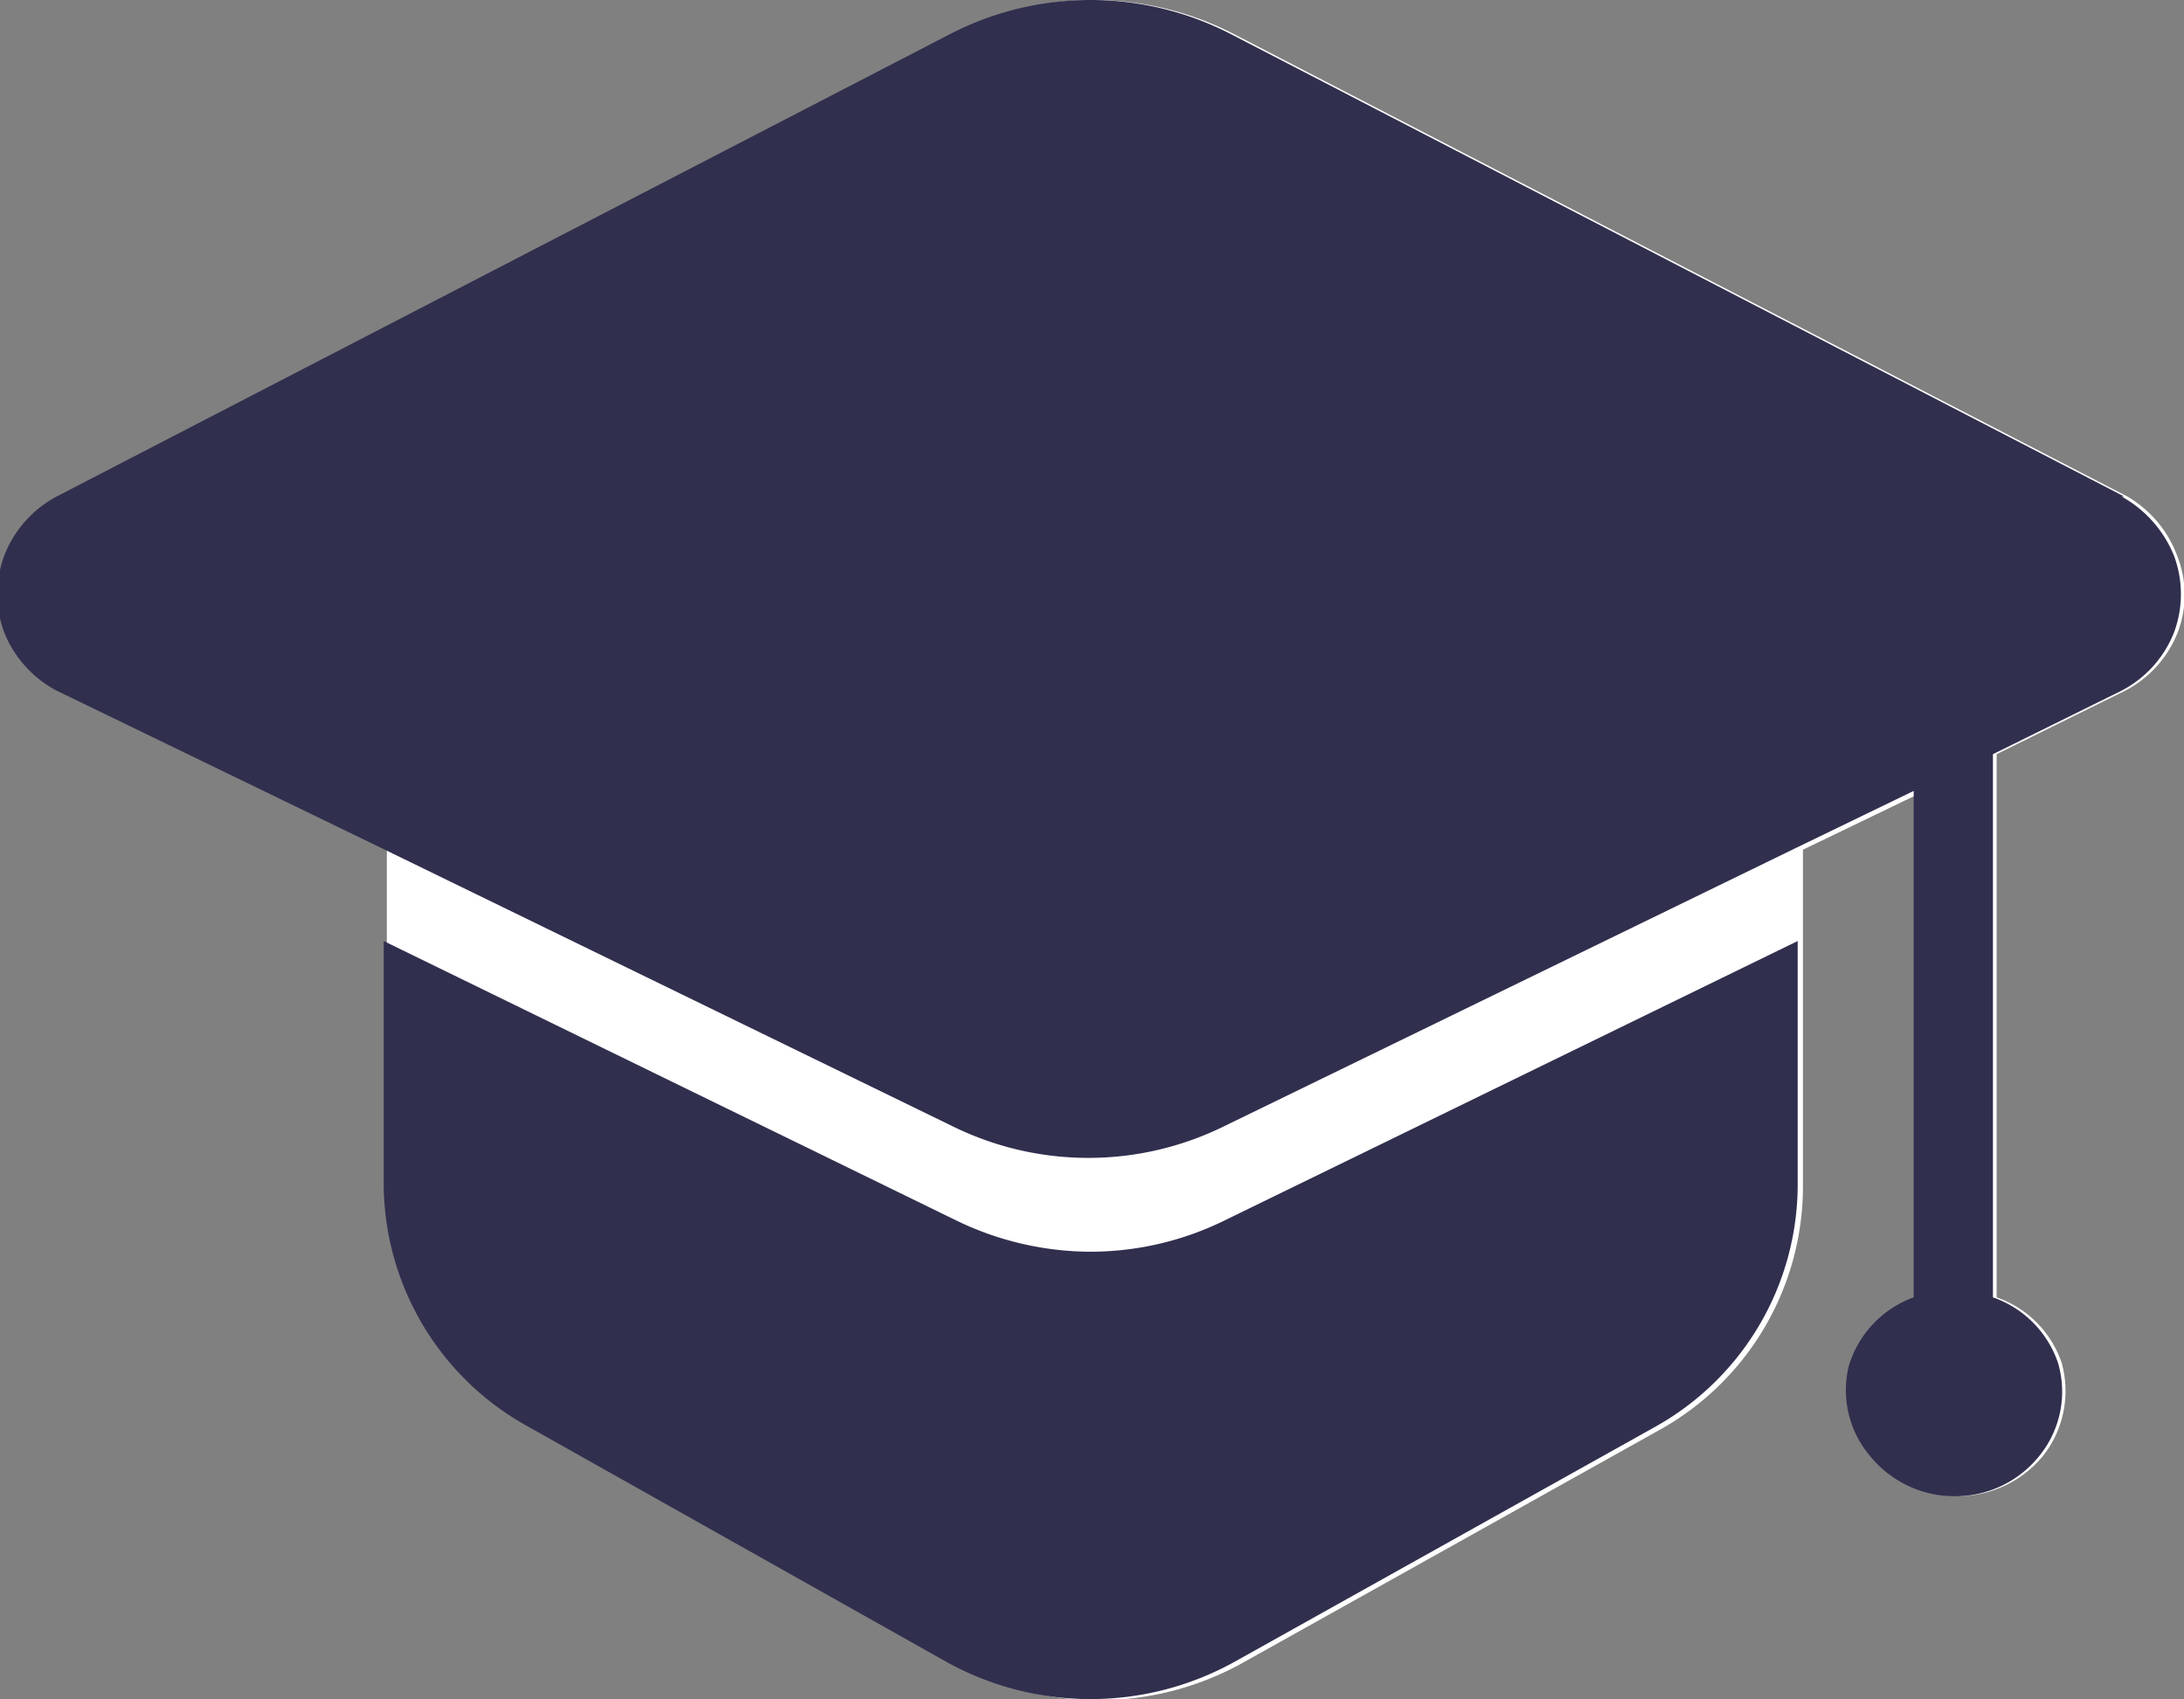
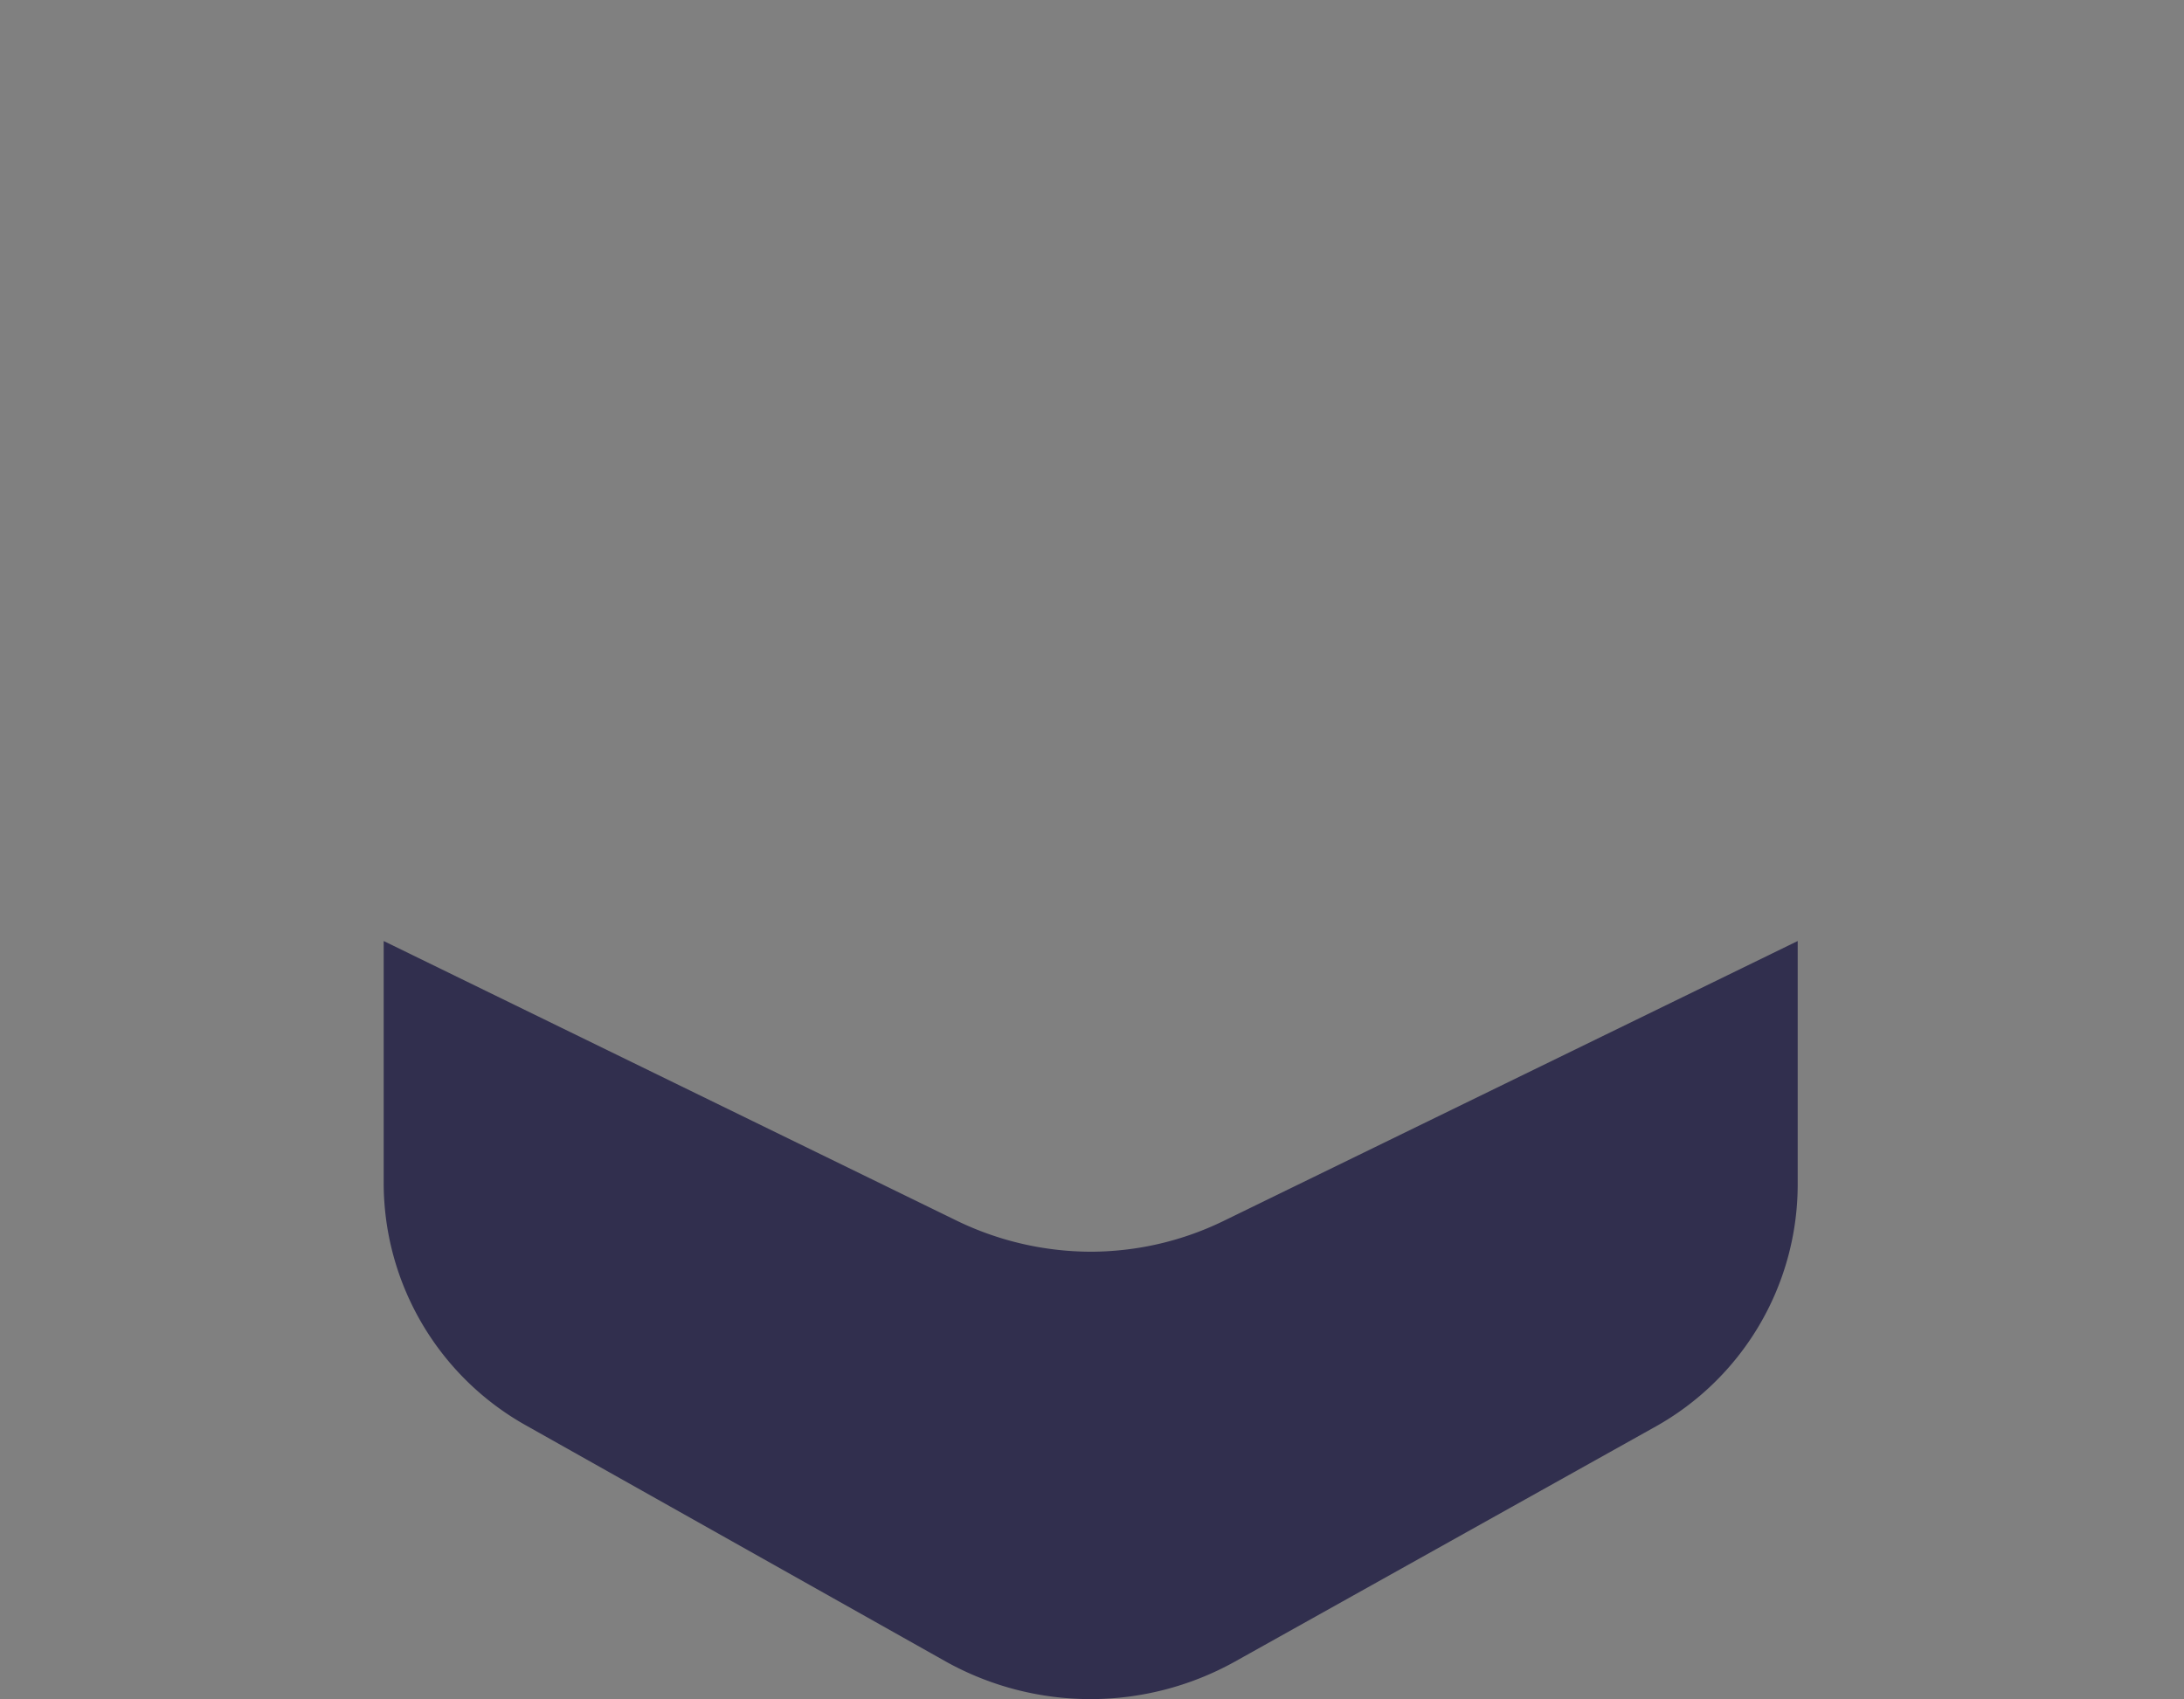
<svg xmlns="http://www.w3.org/2000/svg" id="Layer_1" data-name="Layer 1" viewBox="0 0 41.61 32.38">
  <rect x="0" y="0" width="41.61" height="32.38" fill="#808080" stroke="none" />
  <defs>
    <style>.cls-1{fill:#fff;}.cls-2{fill:#312f4e;}</style>
  </defs>
-   <path class="cls-1" d="M42.87,24.87a2.19,2.19,0,0,0-.95-1.13h0l-17-8.8a5.85,5.85,0,0,0-5.4,0l-17,8.8a2.19,2.19,0,0,0-.95,1.13,2,2,0,0,0,0,1.46,2.13,2.13,0,0,0,1,1.11l6.19,3h0v6.38a5.3,5.3,0,0,0,2.73,4.6l8,4.5A5.66,5.66,0,0,0,25,46l8-4.47a5.31,5.31,0,0,0,2.74-4.6V30.47L38,29.38V39a2,2,0,0,0-1.24,1.32A1.94,1.94,0,0,0,37.05,42a2.1,2.1,0,0,0,3.28,0,2,2,0,0,0,.34-1.75A2,2,0,0,0,39.43,39V28.65l2.45-1.21a2.13,2.13,0,0,0,1-1.11A2,2,0,0,0,42.87,24.87Z" transform="translate(-1.39 -14.28)" />
  <path class="cls-2" d="M22.17,38.13a5.88,5.88,0,0,1-2.57-.6L8.7,32.21v4.64a5.3,5.3,0,0,0,2.73,4.6l8,4.5a5.66,5.66,0,0,0,5.47,0l8-4.47a5.29,5.29,0,0,0,2.74-4.6V32.21L24.73,37.53a5.8,5.8,0,0,1-2.56.6Z" transform="translate(-1.39 -14.28)" />
-   <path class="cls-2" d="M41.86,23.74l-17-8.8a5.83,5.83,0,0,0-5.39,0l-17,8.8a2.16,2.16,0,0,0-1,1.13,2.1,2.1,0,0,0,0,1.46,2.17,2.17,0,0,0,1,1.11l6.19,3,10.9,5.31a5.85,5.85,0,0,0,5.13,0l10.91-5.31,2.25-1.09V39a2,2,0,0,0-1.24,1.32A1.94,1.94,0,0,0,37,42a2.08,2.08,0,0,0,1.64.79A2.05,2.05,0,0,0,40.26,42a1.94,1.94,0,0,0,.34-1.75A2,2,0,0,0,39.36,39V28.65l2.45-1.21a2.13,2.13,0,0,0,1-1.11,2.1,2.1,0,0,0,0-1.46,2.26,2.26,0,0,0-1-1.13Z" transform="translate(-1.39 -14.28)" />
</svg>